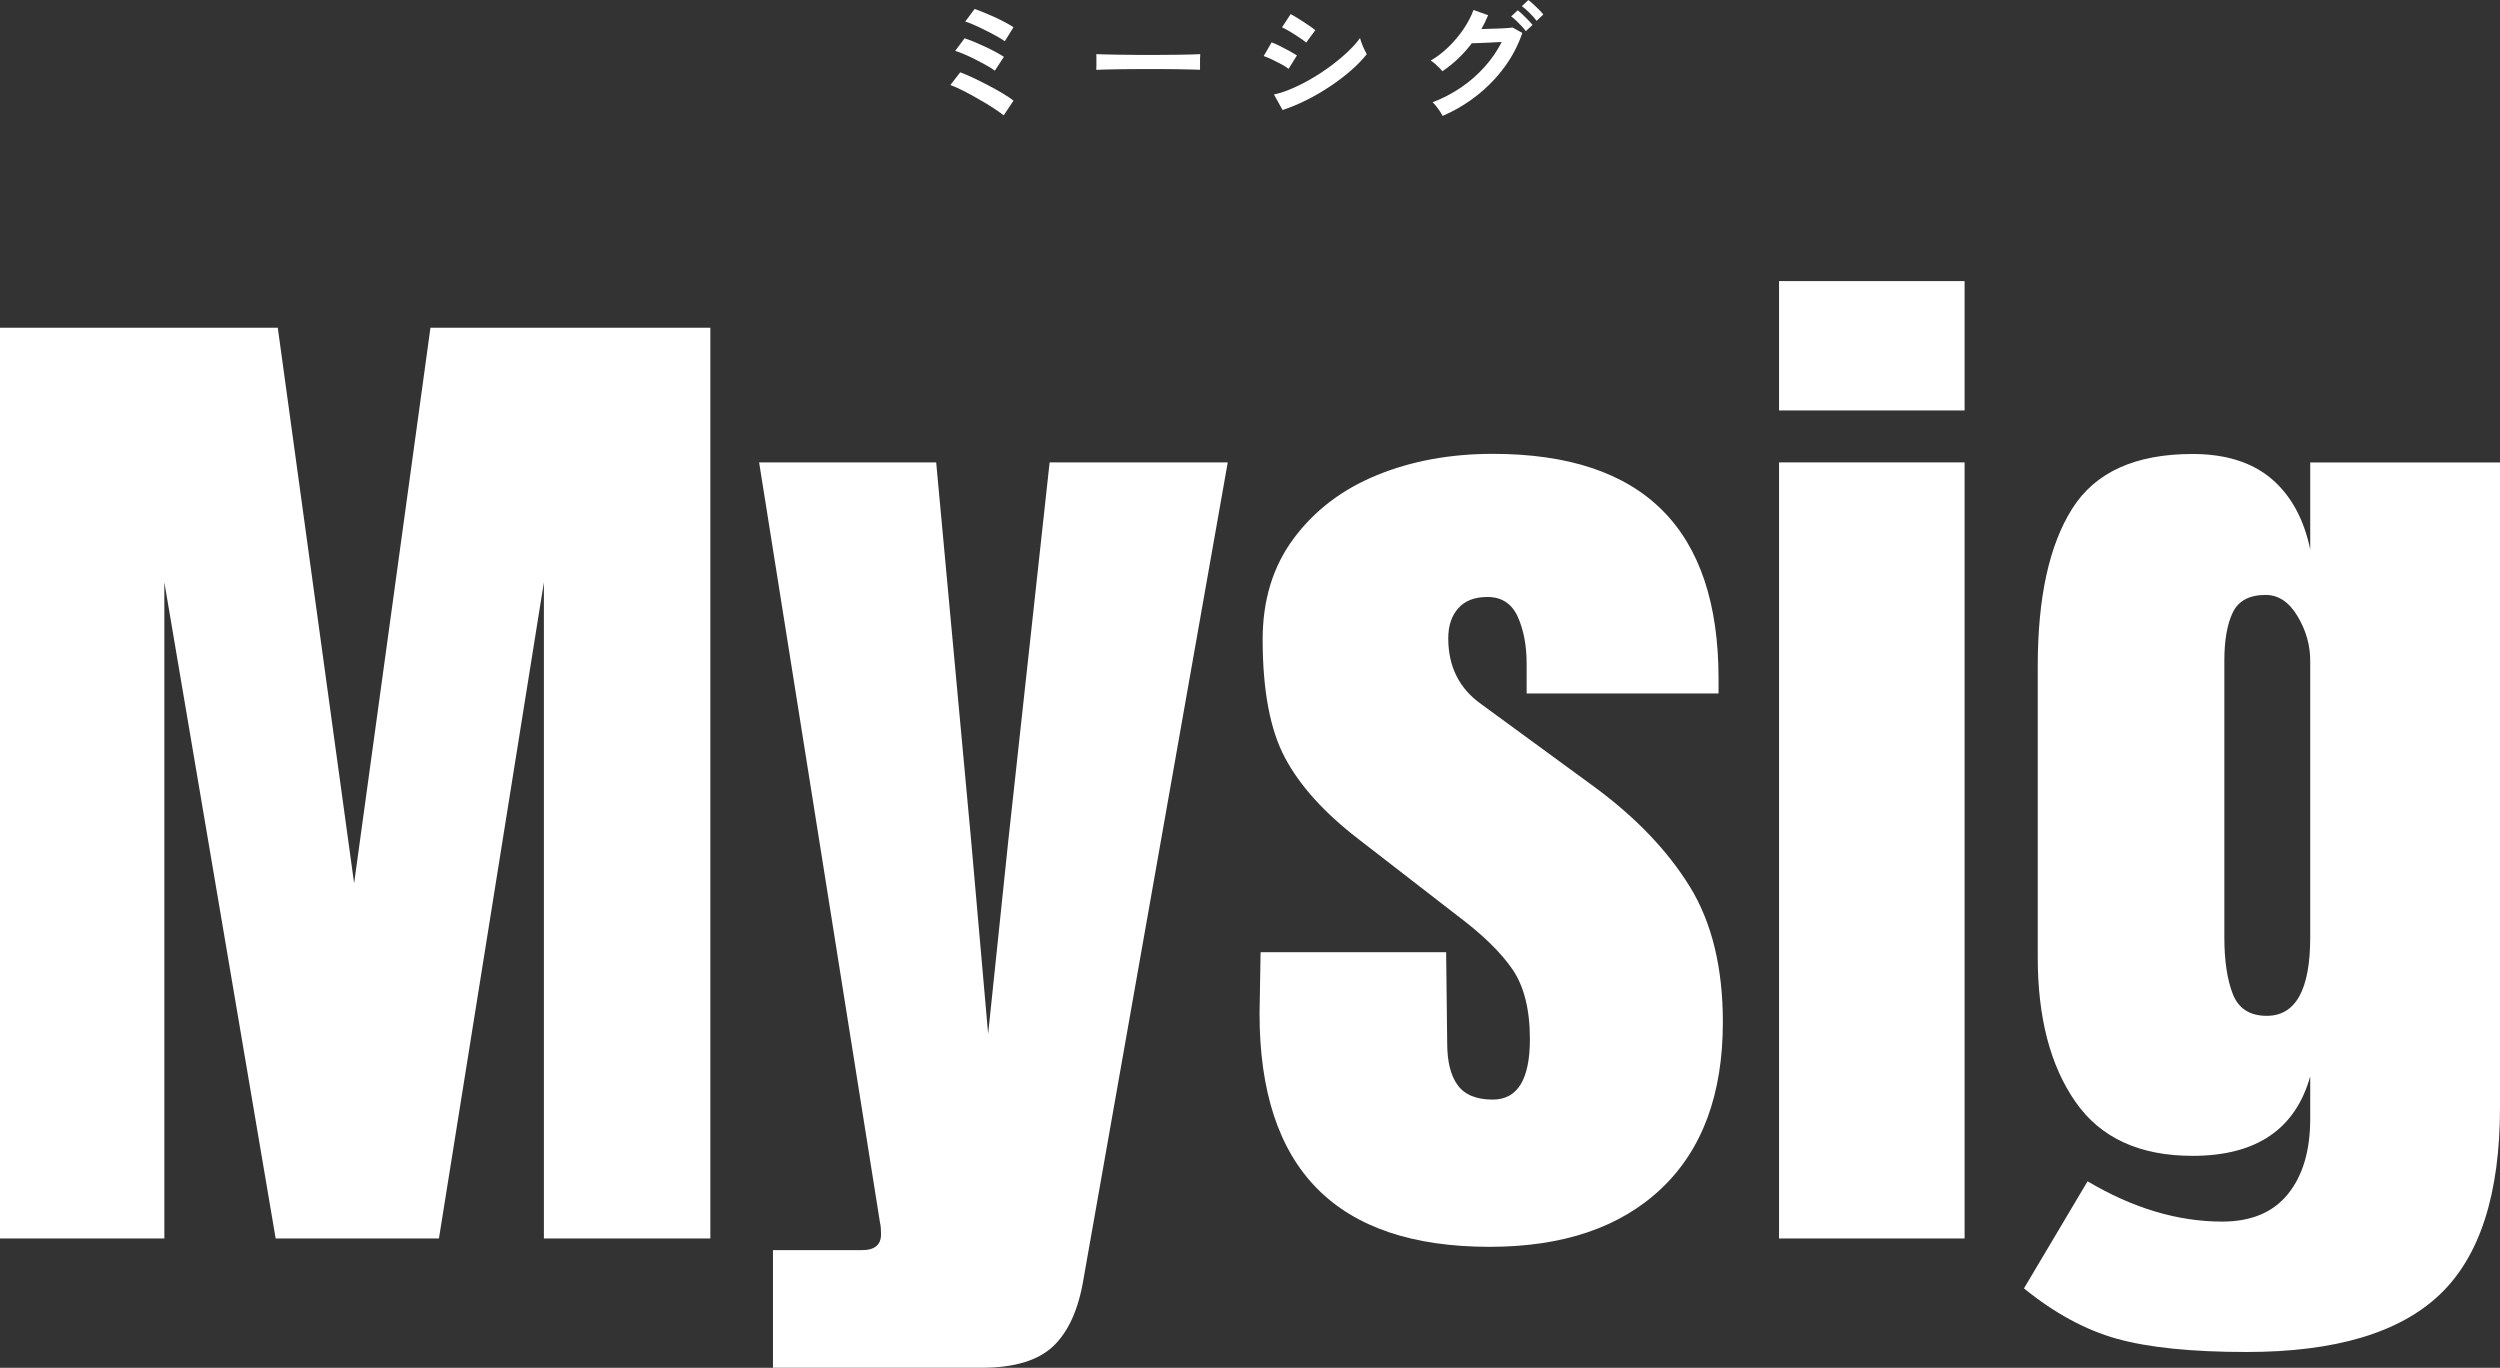
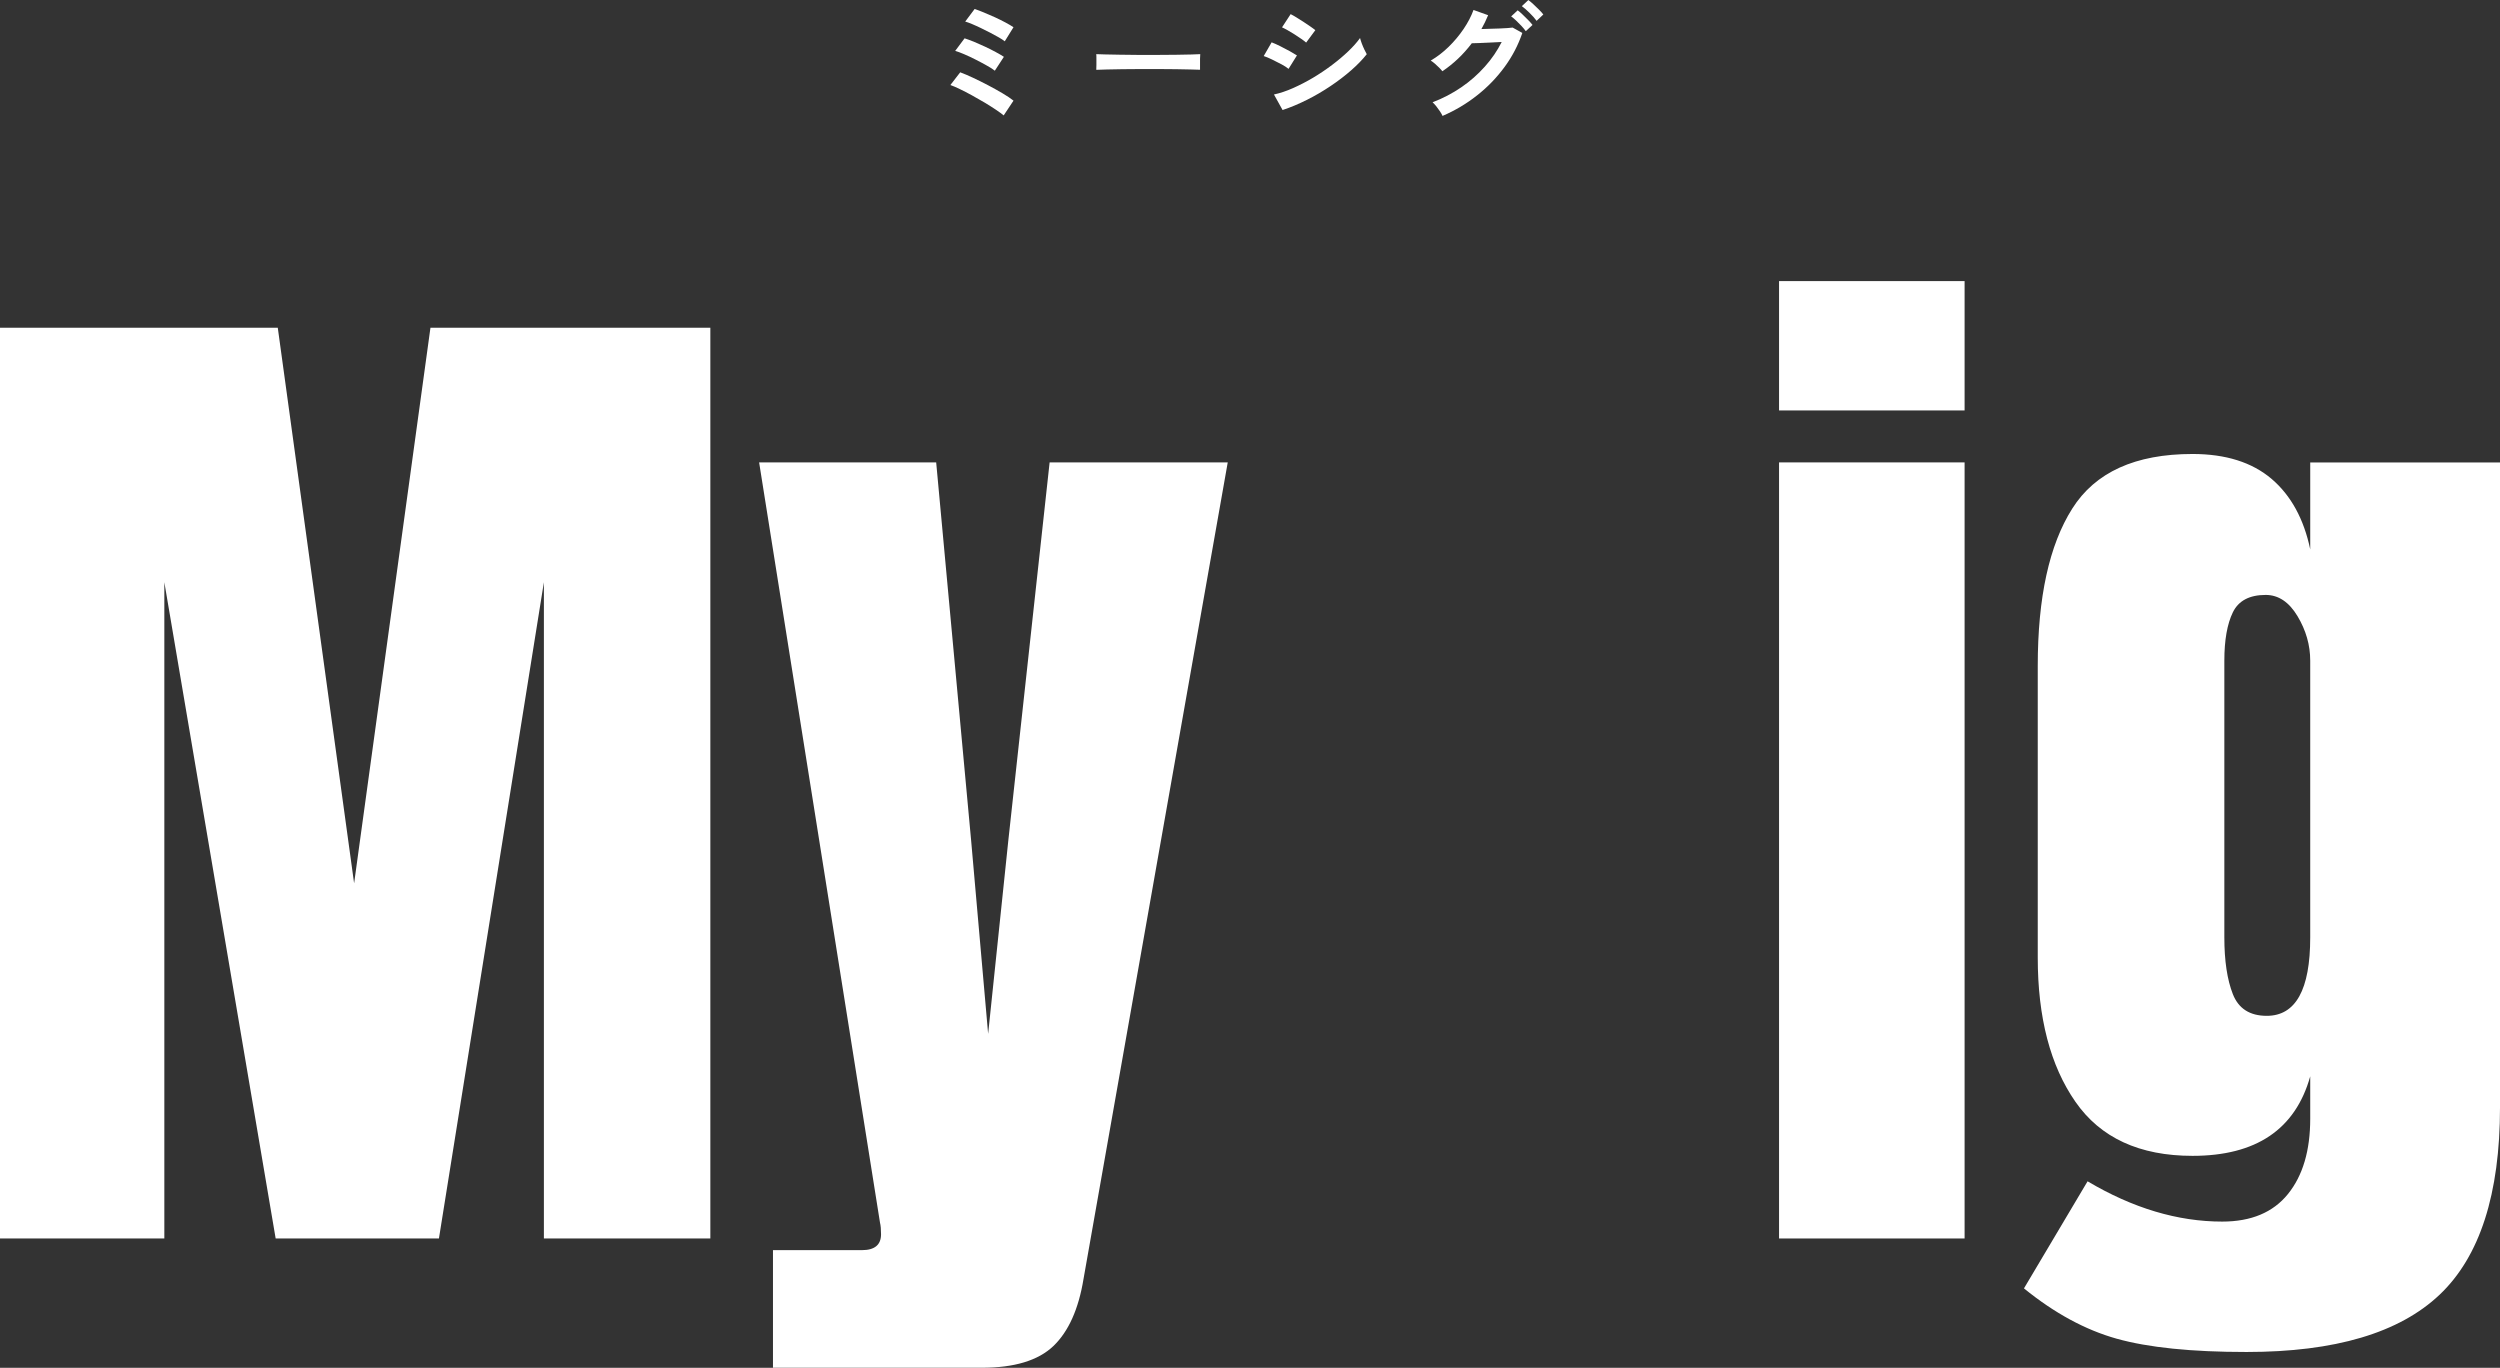
<svg xmlns="http://www.w3.org/2000/svg" id="_レイヤー_2" viewBox="0 0 353.7 193.52">
  <rect x="0" y="0" width="353.7" height="193.52" fill="#333333" stroke="none" />
  <defs>
    <style>.cls-1{fill:#fff;}</style>
  </defs>
  <g id="CONTENTS">
    <path class="cls-1" d="M0,175.22V46.37h39.3l10.8,78.6,10.8-78.6h39.6v128.85h-23.55v-92.85l-14.85,92.85h-23.1l-15.75-92.85v92.85H0Z" />
    <path class="cls-1" d="M109.35,176.87h12.6c1.8,0,2.7-.75,2.7-2.25,0-.7-.05-1.25-.15-1.65l-17.1-107.55h25.05l4.95,53.55,2.4,27.3,2.85-27.3,5.85-53.55h25.2l-20.4,115.5c-.7,4.3-2.13,7.47-4.27,9.52-2.15,2.05-5.53,3.07-10.12,3.07h-29.55v-16.65Z" />
-     <path class="cls-1" d="M178.2,143.42l.15-8.7h26.25l.15,12.9c0,2.6.5,4.58,1.5,5.93,1,1.35,2.65,2.02,4.95,2.02,3.5,0,5.25-2.85,5.25-8.55,0-4.2-.83-7.5-2.48-9.9s-4.27-4.95-7.88-7.65l-13.95-10.8c-4.8-3.7-8.25-7.52-10.35-11.48-2.1-3.95-3.15-9.52-3.15-16.73,0-5.6,1.47-10.37,4.43-14.33,2.95-3.95,6.87-6.92,11.77-8.92,4.9-2,10.35-3,16.35-3,21.3,0,31.95,10.6,31.95,31.8v2.1h-27.15v-4.2c0-2.6-.43-4.82-1.27-6.68-.85-1.85-2.28-2.77-4.27-2.77-1.8,0-3.18.52-4.12,1.58-.95,1.05-1.43,2.47-1.43,4.27,0,4,1.55,7.1,4.65,9.3l16.2,11.85c5.8,4.3,10.25,8.98,13.35,14.02,3.1,5.05,4.65,11.43,4.65,19.12,0,10.2-2.9,18.05-8.7,23.55-5.8,5.5-13.9,8.25-24.3,8.25-21.7,0-32.55-11-32.55-33Z" />
    <path class="cls-1" d="M251.7,58.07v-18.3h26.25v18.3h-26.25ZM251.7,175.22v-109.8h26.25v109.8h-26.25Z" />
    <path class="cls-1" d="M299.47,189.4c-4.45-1.25-8.83-3.63-13.12-7.12l9-15.15c6.4,3.8,12.75,5.7,19.05,5.7,4.1,0,7.2-1.3,9.3-3.9,2.1-2.6,3.15-6.15,3.15-10.65v-6c-2.1,7.5-7.65,11.25-16.65,11.25-7.5,0-13.03-2.55-16.57-7.65-3.55-5.1-5.33-11.9-5.33-20.4v-41.25c0-9.7,1.62-17.12,4.88-22.27,3.25-5.15,8.92-7.73,17.02-7.73,4.7,0,8.42,1.18,11.18,3.52,2.75,2.35,4.57,5.68,5.47,9.98v-12.3h26.85v91.2c0,12.3-2.85,21.15-8.55,26.55-5.7,5.4-14.8,8.1-27.3,8.1-7.8,0-13.93-.63-18.38-1.88ZM326.85,132.62v-39.15c0-2.2-.6-4.3-1.8-6.3-1.2-2-2.7-3-4.5-3-2.3,0-3.85.82-4.65,2.47-.8,1.65-1.2,3.93-1.2,6.83v39.15c0,3.3.4,5.98,1.2,8.02.8,2.05,2.4,3.08,4.8,3.08,4.1,0,6.15-3.7,6.15-11.1Z" />
    <path class="cls-1" d="M142,16.33c-.24-.2-.59-.47-1.06-.78-.47-.32-1-.65-1.59-1.01-.59-.35-1.2-.7-1.82-1.04-.62-.34-1.2-.64-1.74-.9-.54-.26-.98-.45-1.33-.57l1.39-1.8c.52.19,1.12.45,1.81.77.69.32,1.4.68,2.13,1.06.73.38,1.42.77,2.05,1.14.64.38,1.15.72,1.55,1.04l-1.39,2.09ZM140.76,10.01c-.25-.2-.62-.44-1.12-.72-.49-.28-1.02-.56-1.59-.85-.57-.29-1.12-.55-1.64-.77s-.94-.38-1.27-.47l1.33-1.78c.38.12.83.29,1.33.49.5.21,1.02.44,1.56.69.53.25,1.04.5,1.51.76.47.25.86.48,1.16.68l-1.28,1.96ZM142.16,5.85c-.19-.16-.47-.34-.83-.55-.36-.21-.76-.43-1.21-.66-.44-.23-.89-.45-1.34-.67-.45-.22-.87-.4-1.26-.57-.39-.16-.71-.28-.96-.35l1.33-1.78c.37.12.81.29,1.32.5.51.21,1.03.44,1.57.68.53.25,1.03.49,1.49.74s.84.47,1.12.66l-1.24,2Z" />
    <path class="cls-1" d="M155.1,9.88c.01-.17.02-.4.02-.68v-.86c0-.29,0-.52-.02-.68.23.01.63.02,1.22.04.58.01,1.28.02,2.09.04.81.01,1.68.02,2.6.03.92,0,1.85,0,2.77,0s1.8,0,2.62-.02c.82-.01,1.53-.02,2.13-.04.6-.01,1.03-.03,1.28-.05-.01.16-.02.38-.03.67,0,.29,0,.58,0,.87,0,.29,0,.52,0,.67-.3-.01-.74-.02-1.32-.04-.58-.01-1.26-.02-2.03-.04-.77-.01-1.6-.02-2.47-.02h-2.64c-.89,0-1.73,0-2.54.02-.8.01-1.53.02-2.17.04-.64.01-1.15.03-1.52.05Z" />
    <path class="cls-1" d="M182.3,9.74c-.23-.19-.56-.41-.99-.64-.43-.23-.88-.46-1.34-.68-.46-.22-.85-.39-1.18-.49l1.12-1.94c.35.13.75.31,1.21.54.46.23.91.46,1.34.7.43.24.77.44,1.03.61l-1.19,1.91ZM181.46,15.57l-1.22-2.2c.86-.19,1.77-.49,2.71-.91s1.88-.9,2.82-1.46,1.83-1.16,2.68-1.8c.85-.64,1.62-1.29,2.3-1.94.68-.65,1.24-1.28,1.67-1.88.05.2.13.46.24.76.11.3.24.59.37.87.13.28.25.5.34.66-.6.76-1.34,1.52-2.22,2.29-.88.77-1.85,1.51-2.91,2.22-1.06.71-2.16,1.36-3.32,1.94-1.16.58-2.31,1.07-3.47,1.45ZM184.8,6.03c-.16-.14-.38-.32-.68-.52s-.61-.42-.96-.64c-.35-.22-.68-.42-1-.6-.32-.18-.58-.31-.78-.4l1.22-1.87c.24.12.52.28.86.49.33.2.67.42,1.01.64.34.22.66.44.95.64.29.2.52.37.67.5l-1.3,1.76Z" />
    <path class="cls-1" d="M204.08,16.38c-.08-.19-.21-.41-.37-.65-.16-.24-.34-.48-.52-.71-.19-.23-.36-.42-.51-.55,1.45-.55,2.8-1.26,4.05-2.11s2.36-1.83,3.34-2.93c.98-1.09,1.77-2.26,2.39-3.49-.5.02-1.04.05-1.61.08-.57.03-1.09.05-1.57.07s-.83.03-1.05.03c-1.18,1.56-2.56,2.88-4.16,3.96-.11-.14-.26-.31-.45-.5-.19-.19-.4-.38-.61-.57-.22-.19-.41-.33-.59-.44.89-.52,1.73-1.16,2.53-1.94.8-.78,1.5-1.62,2.12-2.53.61-.91,1.08-1.8,1.4-2.69l2.07.74c-.28.67-.59,1.33-.95,1.96.38-.01.8-.02,1.25-.04.45-.01.89-.03,1.31-.04.43-.02.8-.04,1.13-.06s.57-.05.73-.07l1.37.76c-.58,1.7-1.41,3.31-2.51,4.81-1.1,1.5-2.39,2.84-3.89,4.02-1.49,1.18-3.12,2.15-4.89,2.91ZM215.87,4.41c-.17-.24-.38-.49-.62-.75-.25-.26-.5-.51-.75-.75-.25-.24-.49-.44-.7-.59l.92-.86c.19.13.42.33.69.59.27.26.54.52.8.79.26.27.47.5.61.69l-.95.88ZM217.4,2.95c-.26-.36-.6-.74-1.01-1.14-.41-.4-.77-.72-1.08-.94l.92-.86c.19.13.43.33.7.58.28.26.55.52.81.78.26.26.47.49.61.68l-.95.9Z" />
  </g>
</svg>